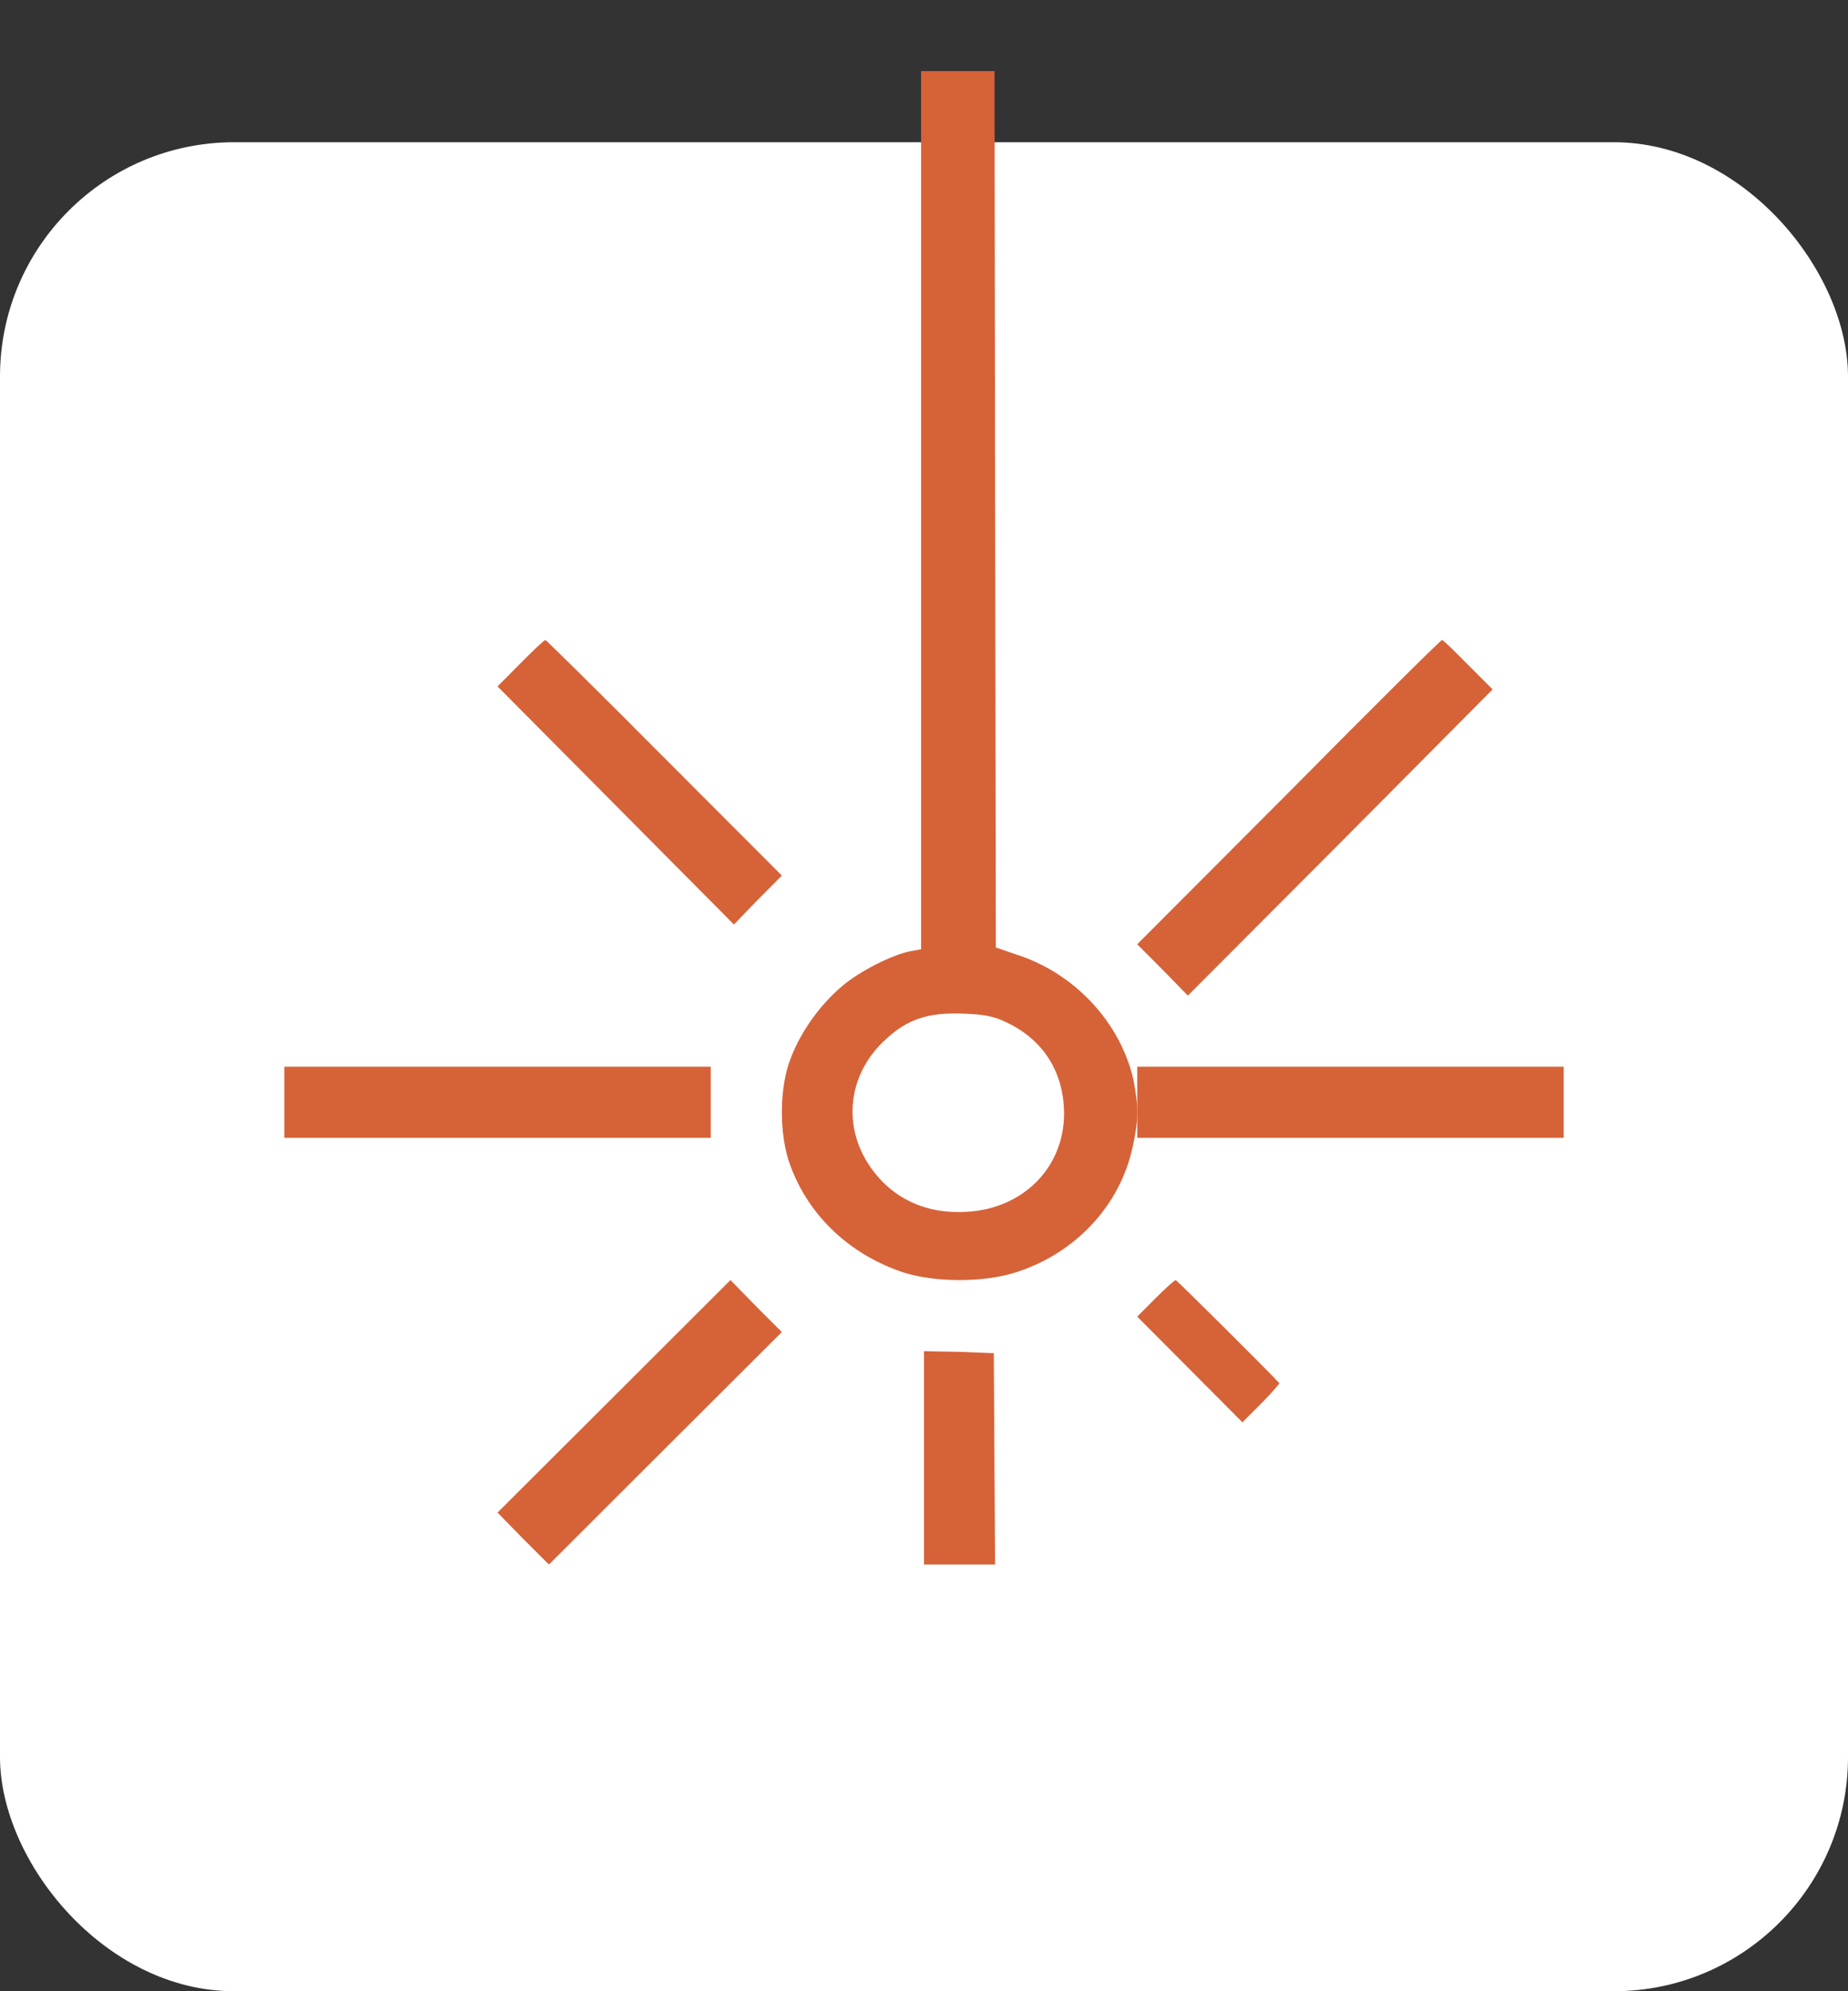
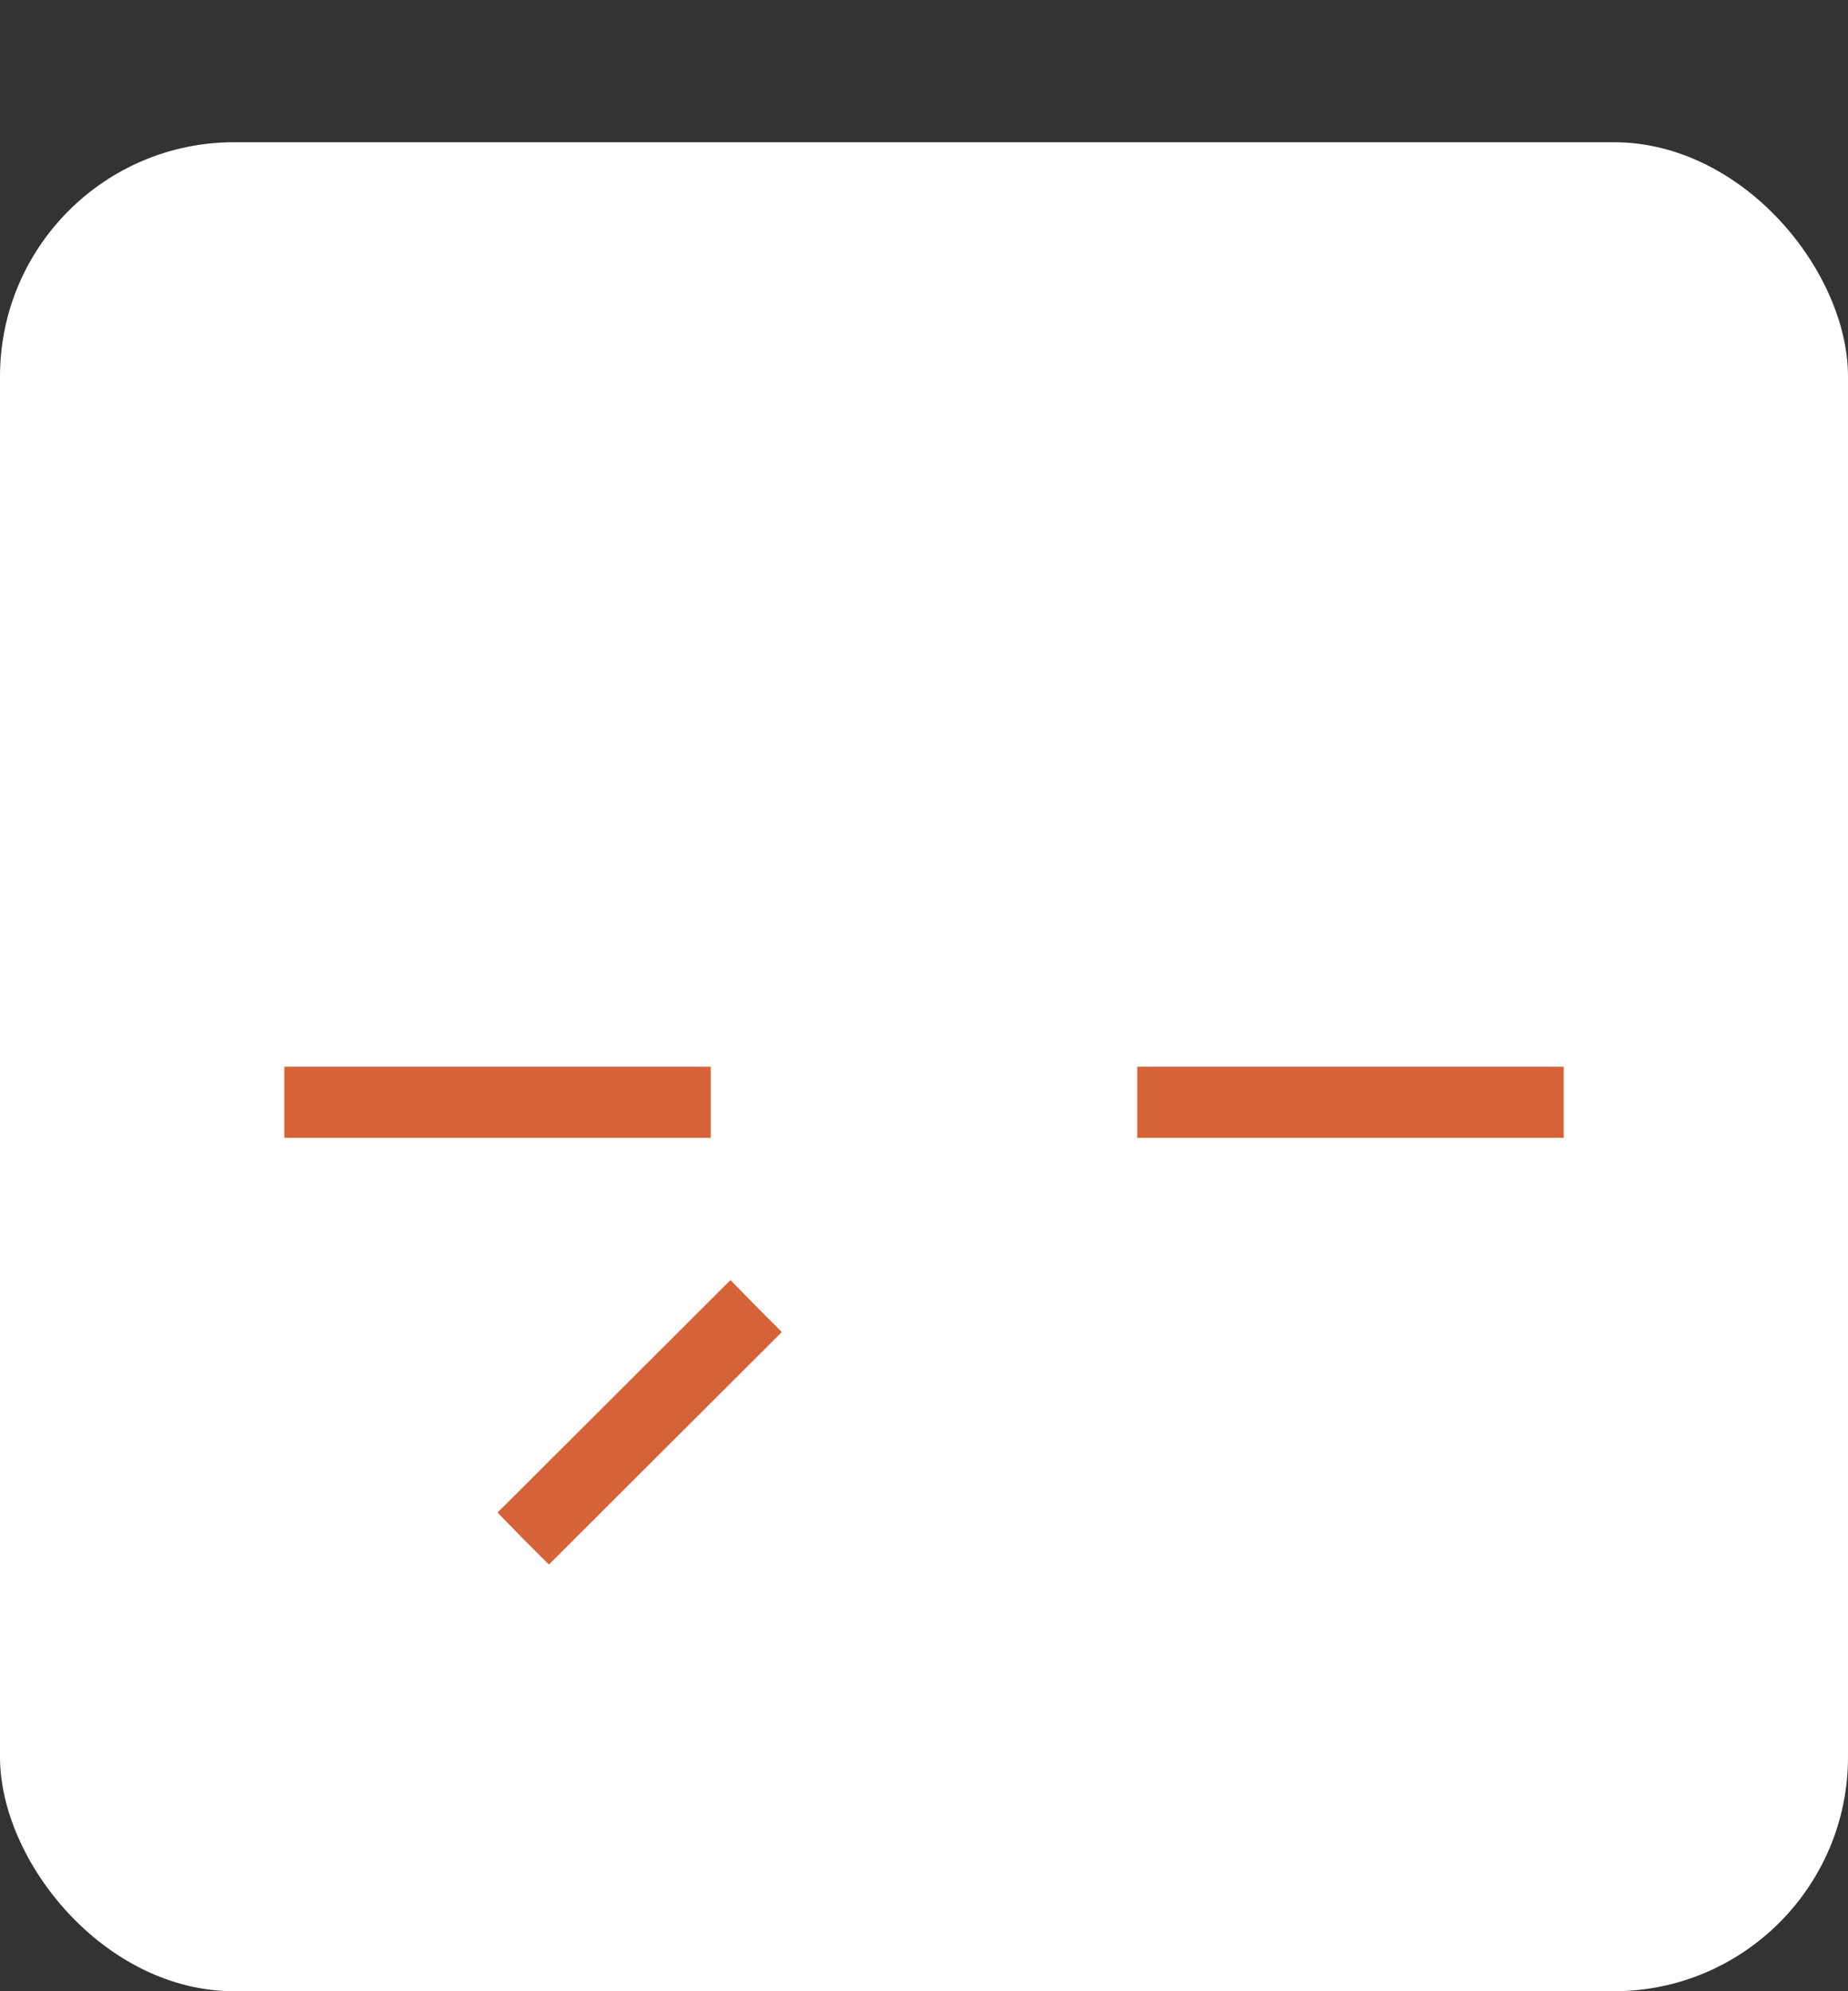
<svg xmlns="http://www.w3.org/2000/svg" width="26" height="28" viewBox="0 0 26 28" fill="none">
  <rect x="0" y="0" width="26" height="28" fill="#333333" stroke="none" />
  <rect y="2" width="26" height="26" rx="3.294" fill="white" />
-   <path d="M12.959 7.175V13.349L12.809 13.376C12.565 13.42 12.086 13.659 11.842 13.872C11.55 14.12 11.278 14.483 11.128 14.873C10.959 15.289 10.959 15.963 11.119 16.388C11.382 17.105 11.964 17.646 12.715 17.894C13.156 18.035 13.841 18.035 14.283 17.894C15.128 17.628 15.757 16.955 15.935 16.131C16.02 15.75 16.02 15.555 15.945 15.174C15.757 14.368 15.109 13.677 14.292 13.42L14.011 13.323L14.001 7.166L13.992 1H13.475H12.959V7.175ZM14.142 14.368C14.649 14.598 14.94 15.032 14.968 15.573C15.015 16.405 14.377 17.043 13.504 17.043C12.903 17.052 12.424 16.76 12.151 16.255C11.86 15.697 11.982 15.05 12.461 14.616C12.762 14.332 13.062 14.235 13.541 14.253C13.823 14.262 13.982 14.288 14.142 14.368Z" fill="#D66238" />
-   <path d="M7.324 9.326L7 9.652L8.663 11.326L10.326 13L10.658 12.656L11 12.312L9.346 10.656C8.438 9.742 7.683 9 7.674 9C7.656 9 7.503 9.145 7.324 9.326Z" fill="#D66238" />
-   <path d="M18.135 11.139L16 13.278L16.36 13.639L16.712 14L18.856 11.852L21 9.694L20.658 9.352C20.469 9.162 20.307 9 20.288 9C20.269 9 19.302 9.96 18.135 11.139Z" fill="#D66238" />
  <path d="M4 15.5V16H7H10V15.5V15H7H4V15.5Z" fill="#D66238" />
  <path d="M16 15.5V16H19H22V15.5V15H19H16V15.5Z" fill="#D66238" />
  <path d="M8.639 19.635L7 21.269L7.357 21.635L7.723 22L9.361 20.365L11 18.731L10.634 18.365L10.277 18L8.639 19.635Z" fill="#D66238" />
-   <path d="M16.256 18.257L16 18.514L16.74 19.257L17.48 20L17.751 19.729C17.893 19.586 18.007 19.45 18 19.45C17.786 19.221 16.555 18 16.541 18C16.527 18 16.398 18.114 16.256 18.257Z" fill="#D66238" />
-   <path d="M13 20.5V22H13.5H14L13.991 20.509L13.982 19.028L13.491 19.009L13 19V20.5Z" fill="#D66238" />
</svg>